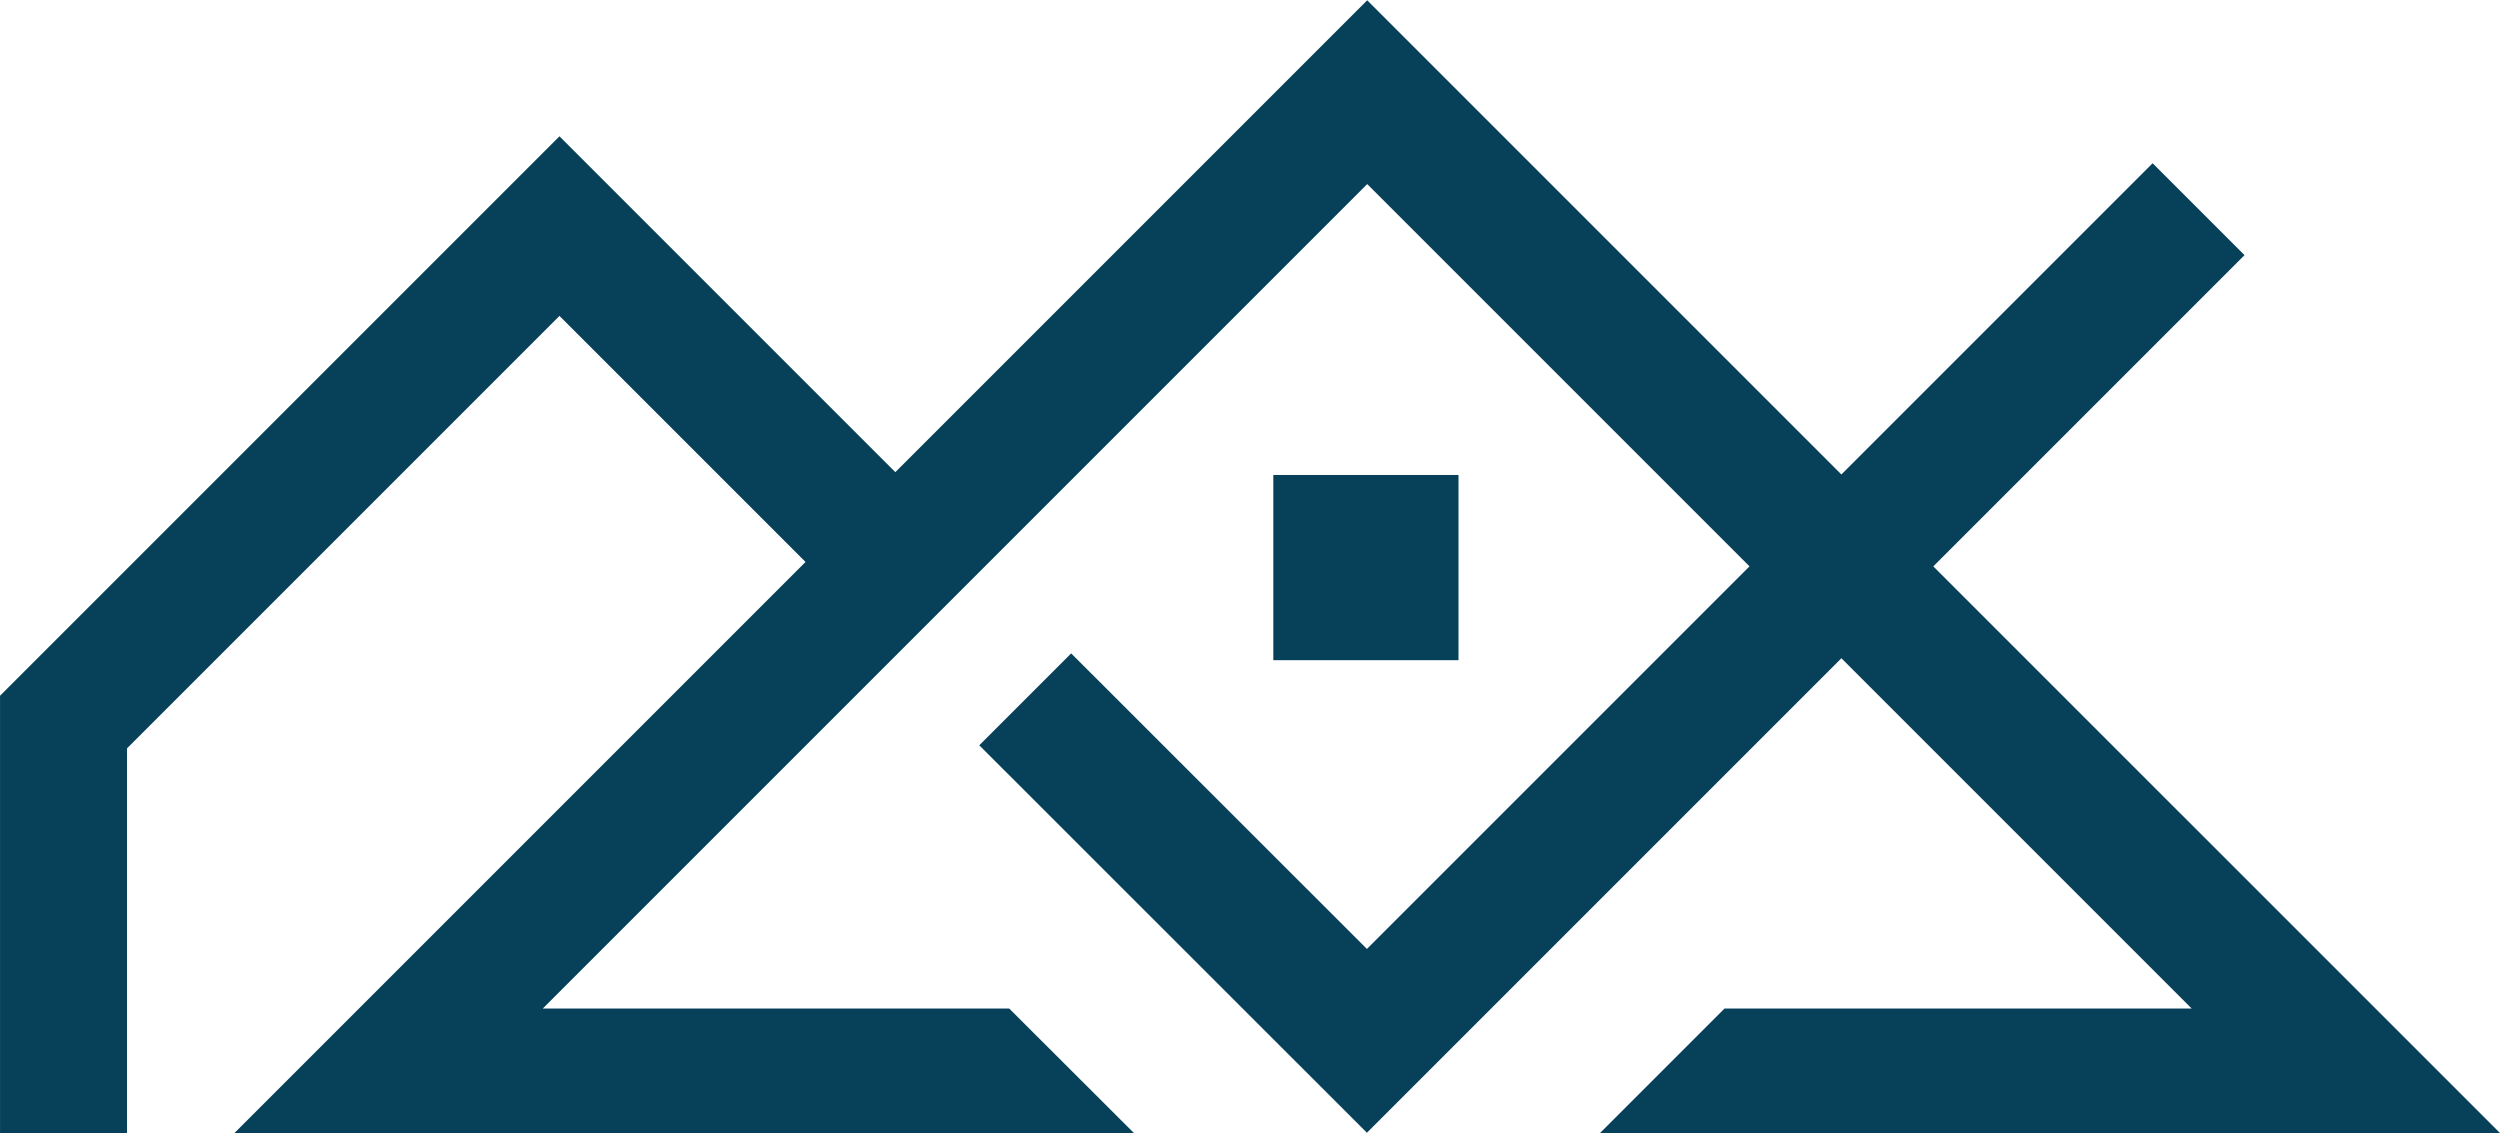
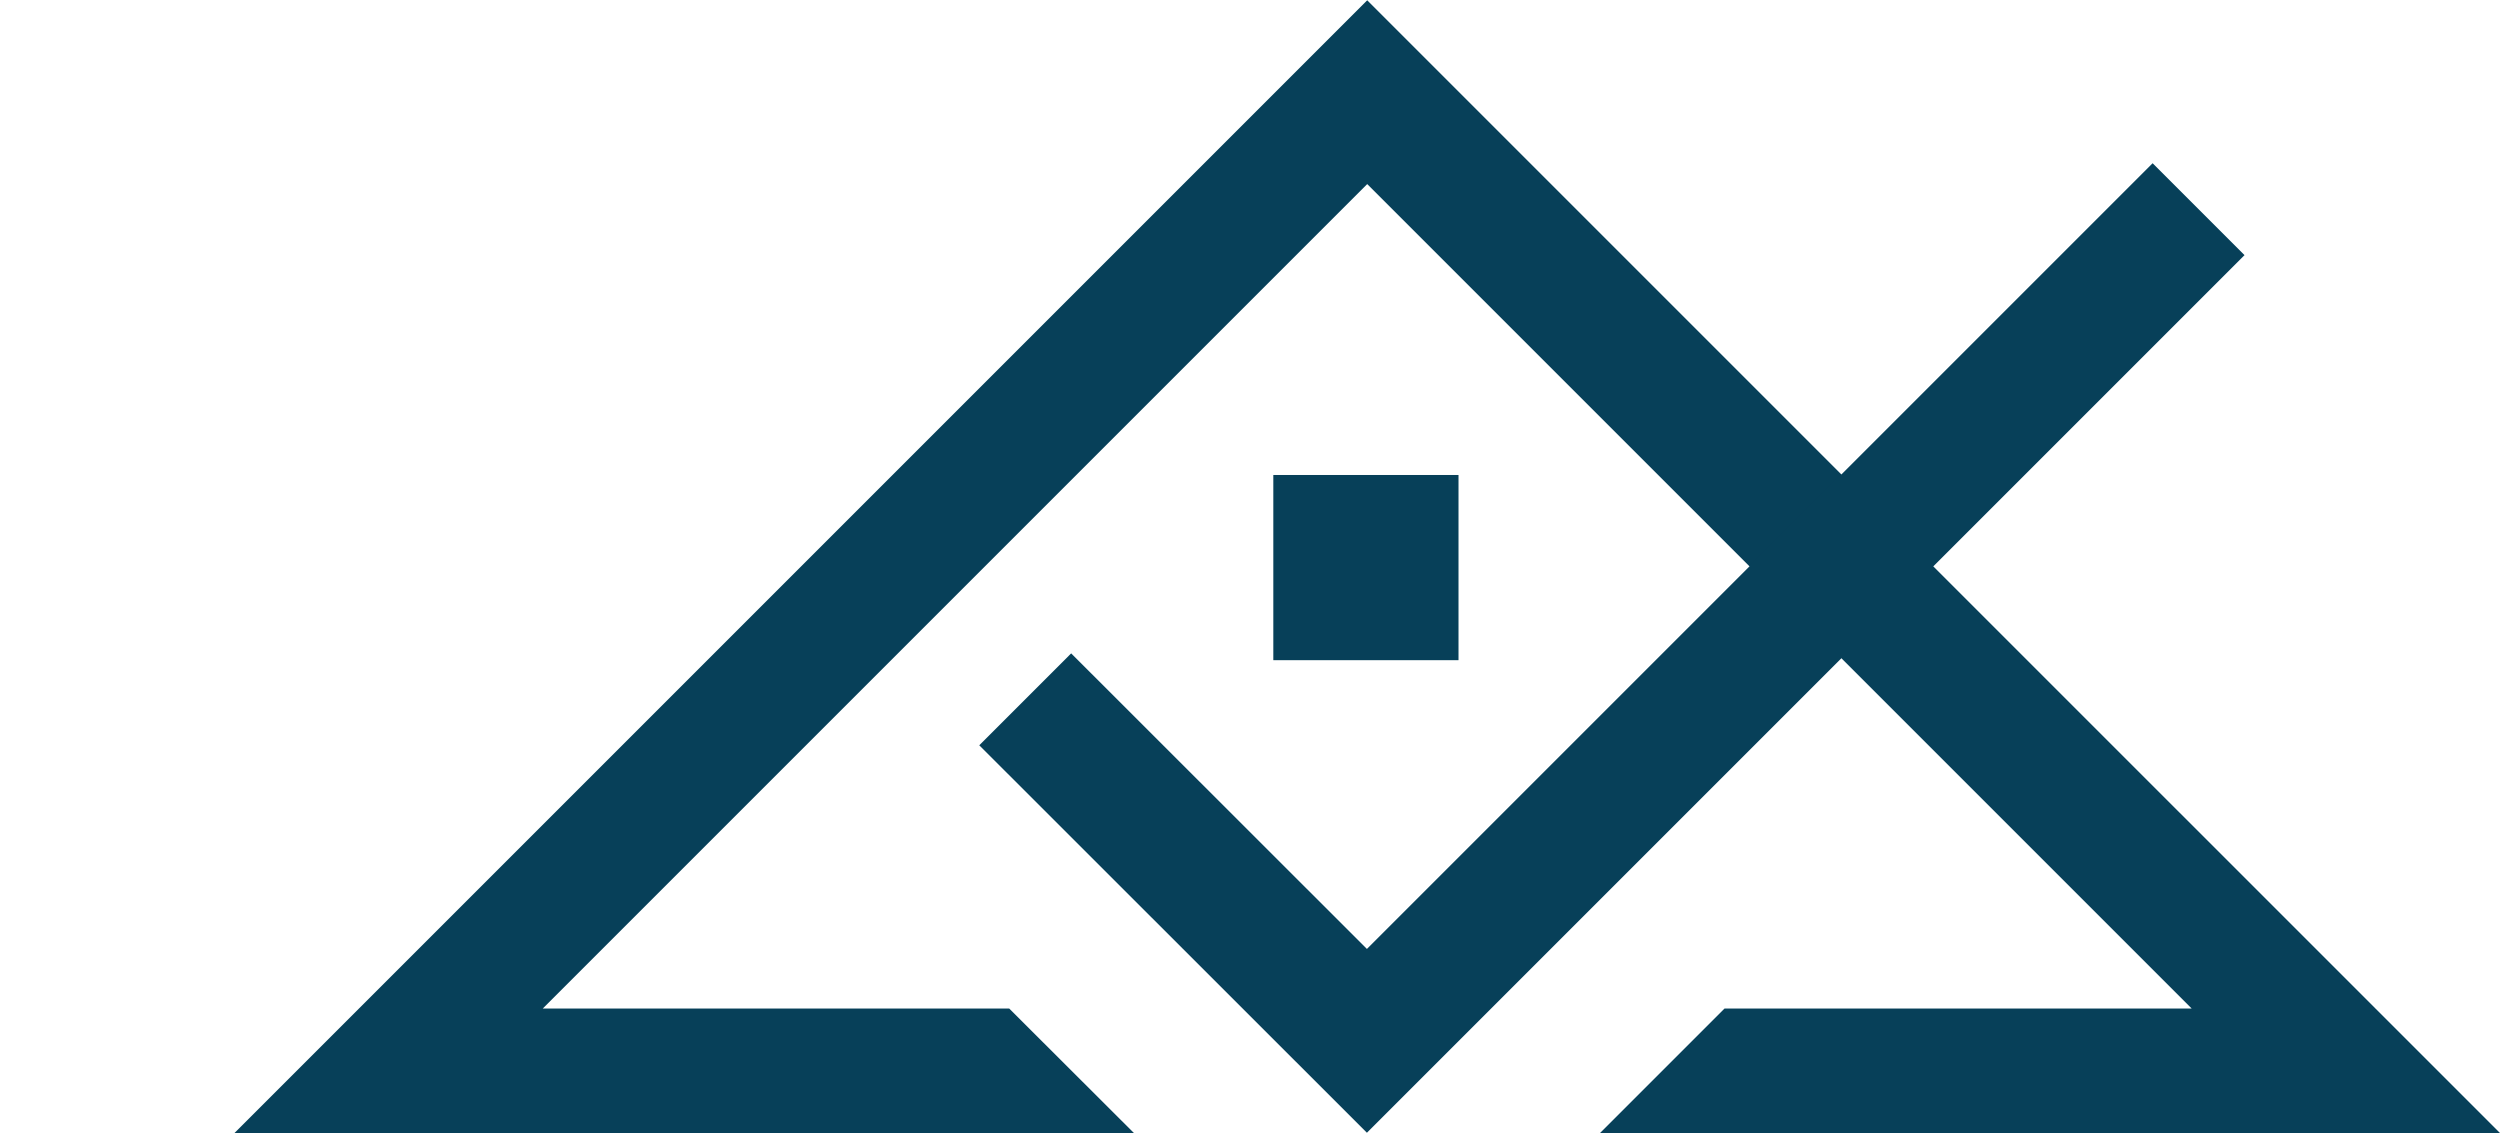
<svg xmlns="http://www.w3.org/2000/svg" version="1.1" id="svg1" width="845.762" height="383.32" viewBox="0 0 845.762 383.32">
  <defs id="defs1" />
  <g id="layer-MC0" transform="translate(-910.453,-1050.809)">
    <path id="path2" d="M 0,0 -287.492,287.49 -574.984,0 -346.713,0.02 -378.352,31.605 H -496.734 L -287.492,240.845 -78.25,31.605 H -196.806 L -228.39,0.02 Z" style="fill:#074059;fill-opacity:1;fill-rule:nonzero;stroke:none" transform="matrix(1.333,0,0,-1.333,1756.214,1434.129)" />
    <path id="path3" d="m 0,0 23.324,-23.324 -222.732,-222.731 -98.383,98.337 23.323,23.324 75.06,-75.013 z" style="fill:#074059;fill-opacity:1;fill-rule:nonzero;stroke:none" transform="matrix(1.333,0,0,-1.333,1638.698,1106.032)" />
    <path id="path4" d="m 1053.169,1044.648 h -47 v 47 h 47 z" style="fill:#074059;fill-opacity:1;fill-rule:nonzero;stroke:none" transform="matrix(1.333,0,0,-1.333,0,2666.667)" />
-     <path id="path5" d="M 0,0 H -32.23 V 110.984 L 109.752,252.969 214.756,147.967 191.969,125.175 109.752,207.389 0,97.634 Z" style="fill:#074059;fill-opacity:1;fill-rule:nonzero;stroke:none" transform="matrix(1.333,0,0,-1.333,953.426,1434.129)" />
  </g>
</svg>